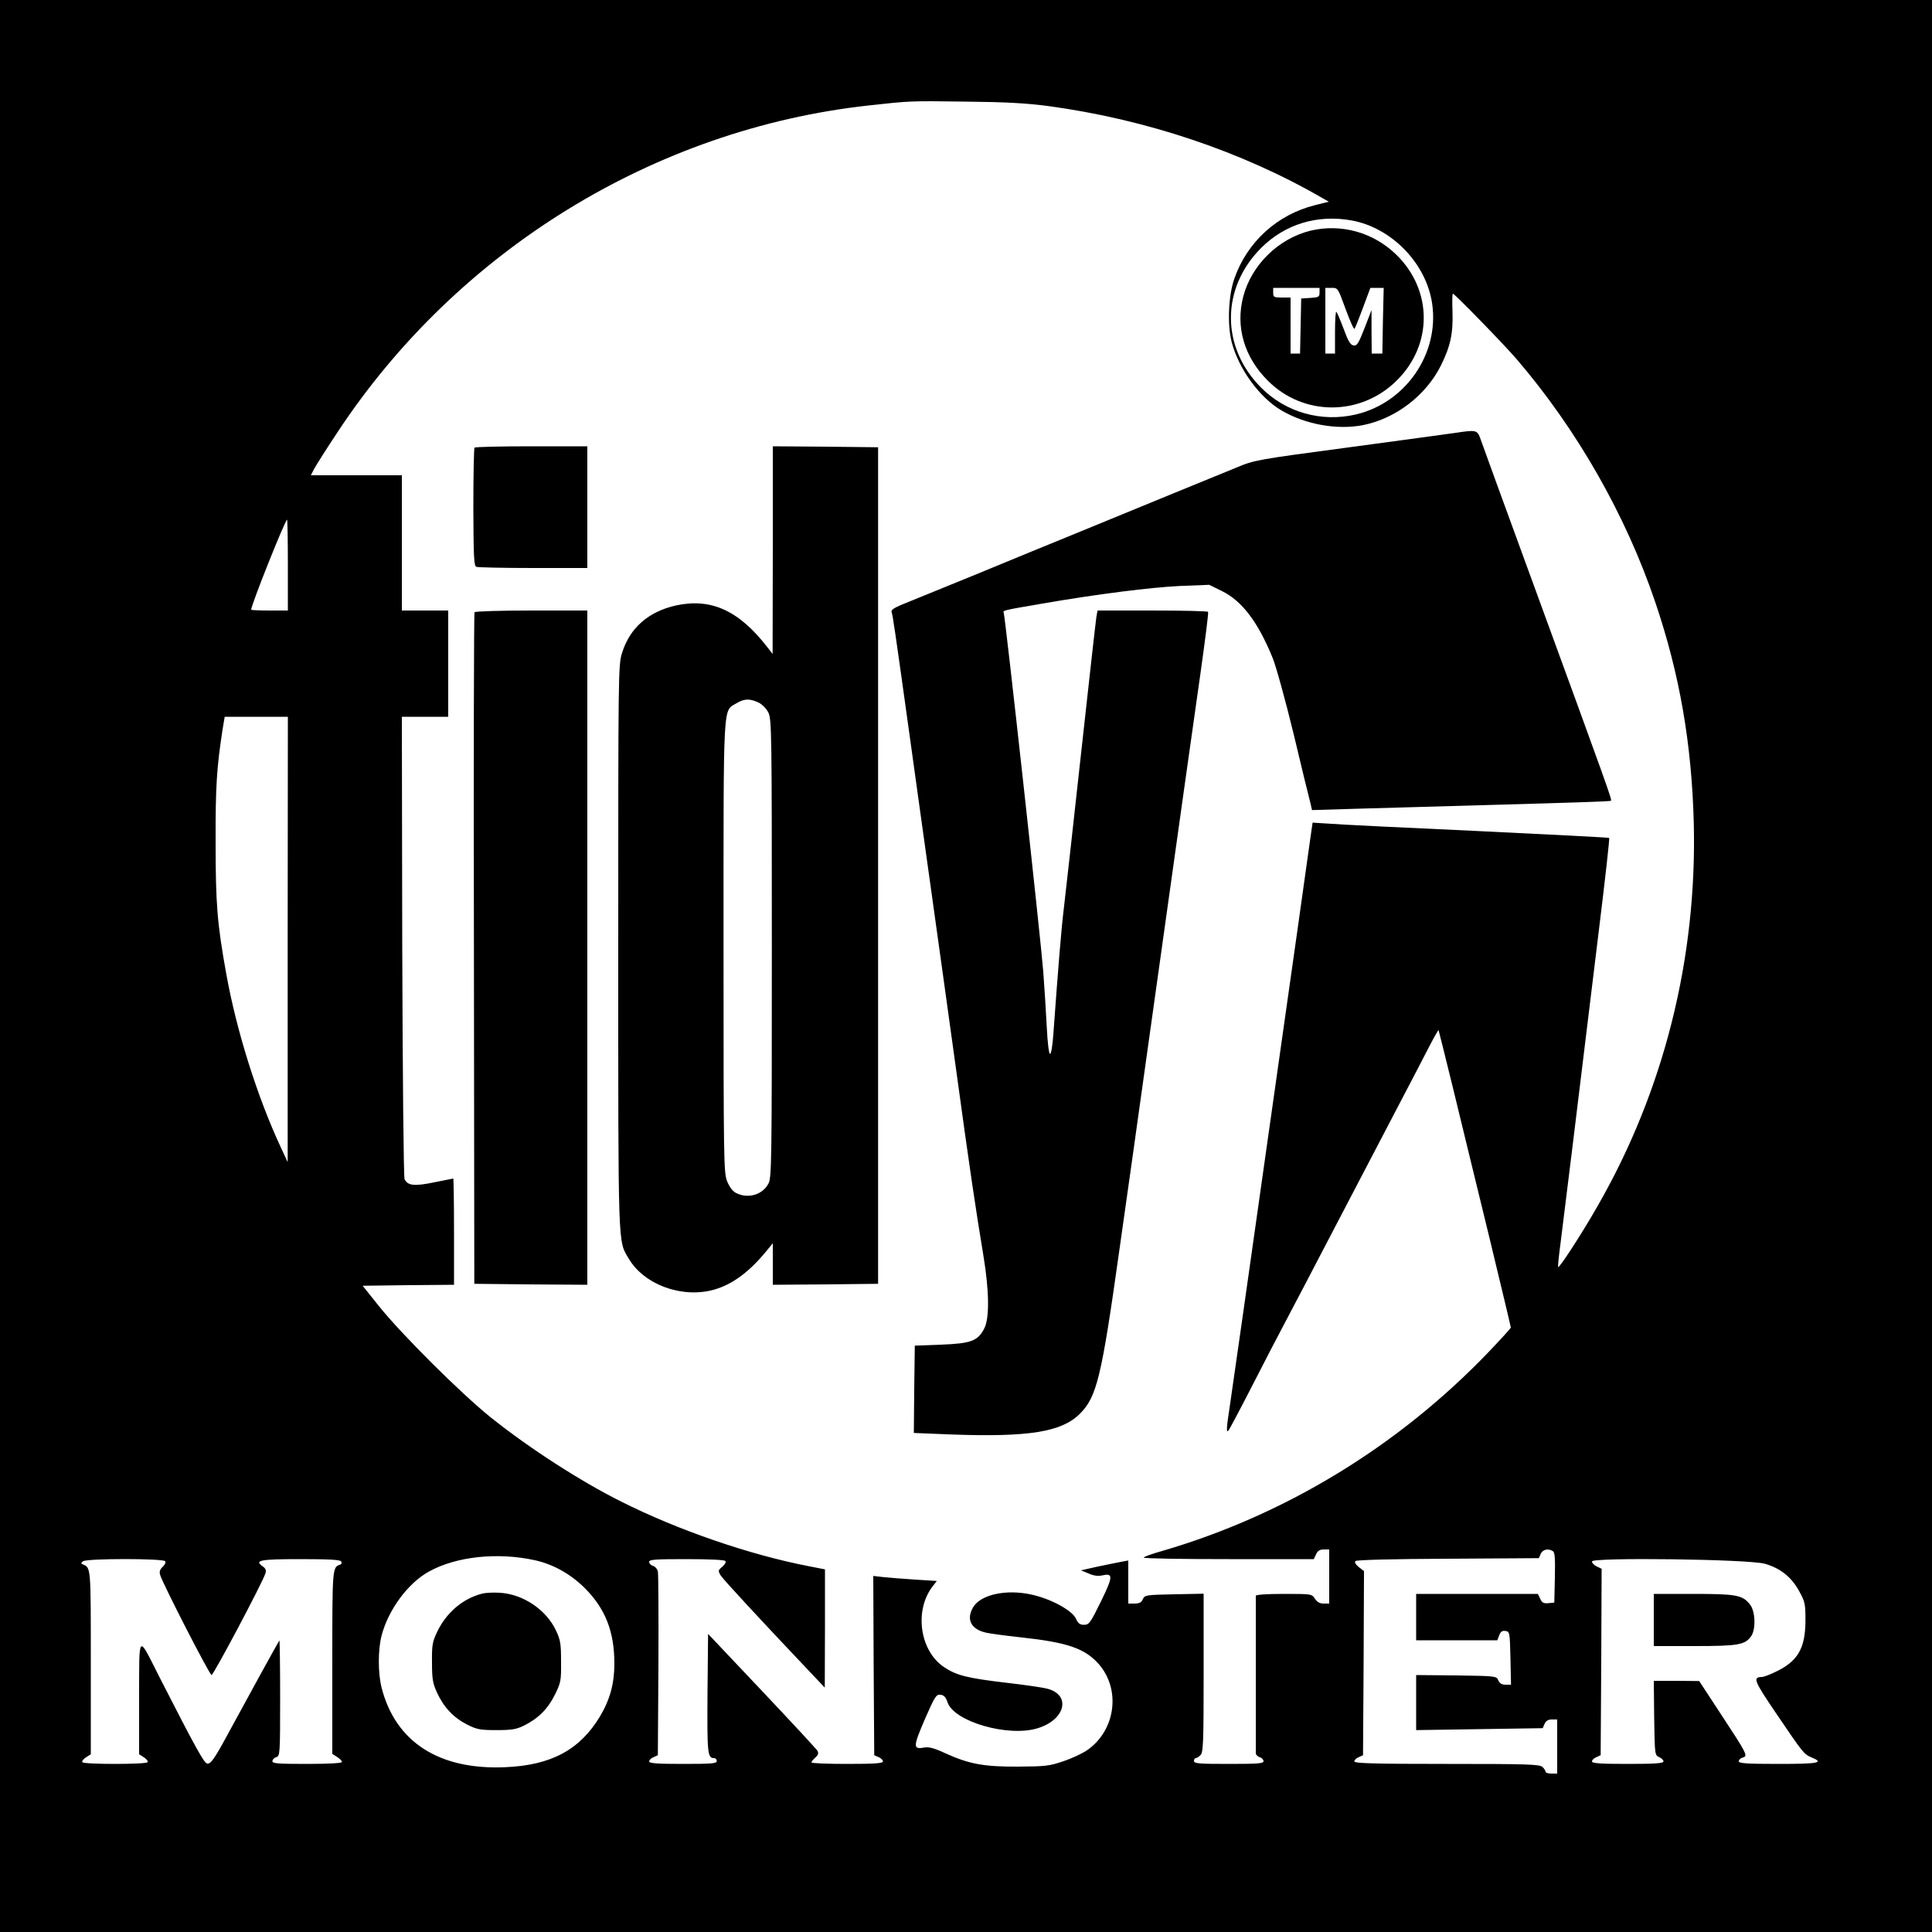
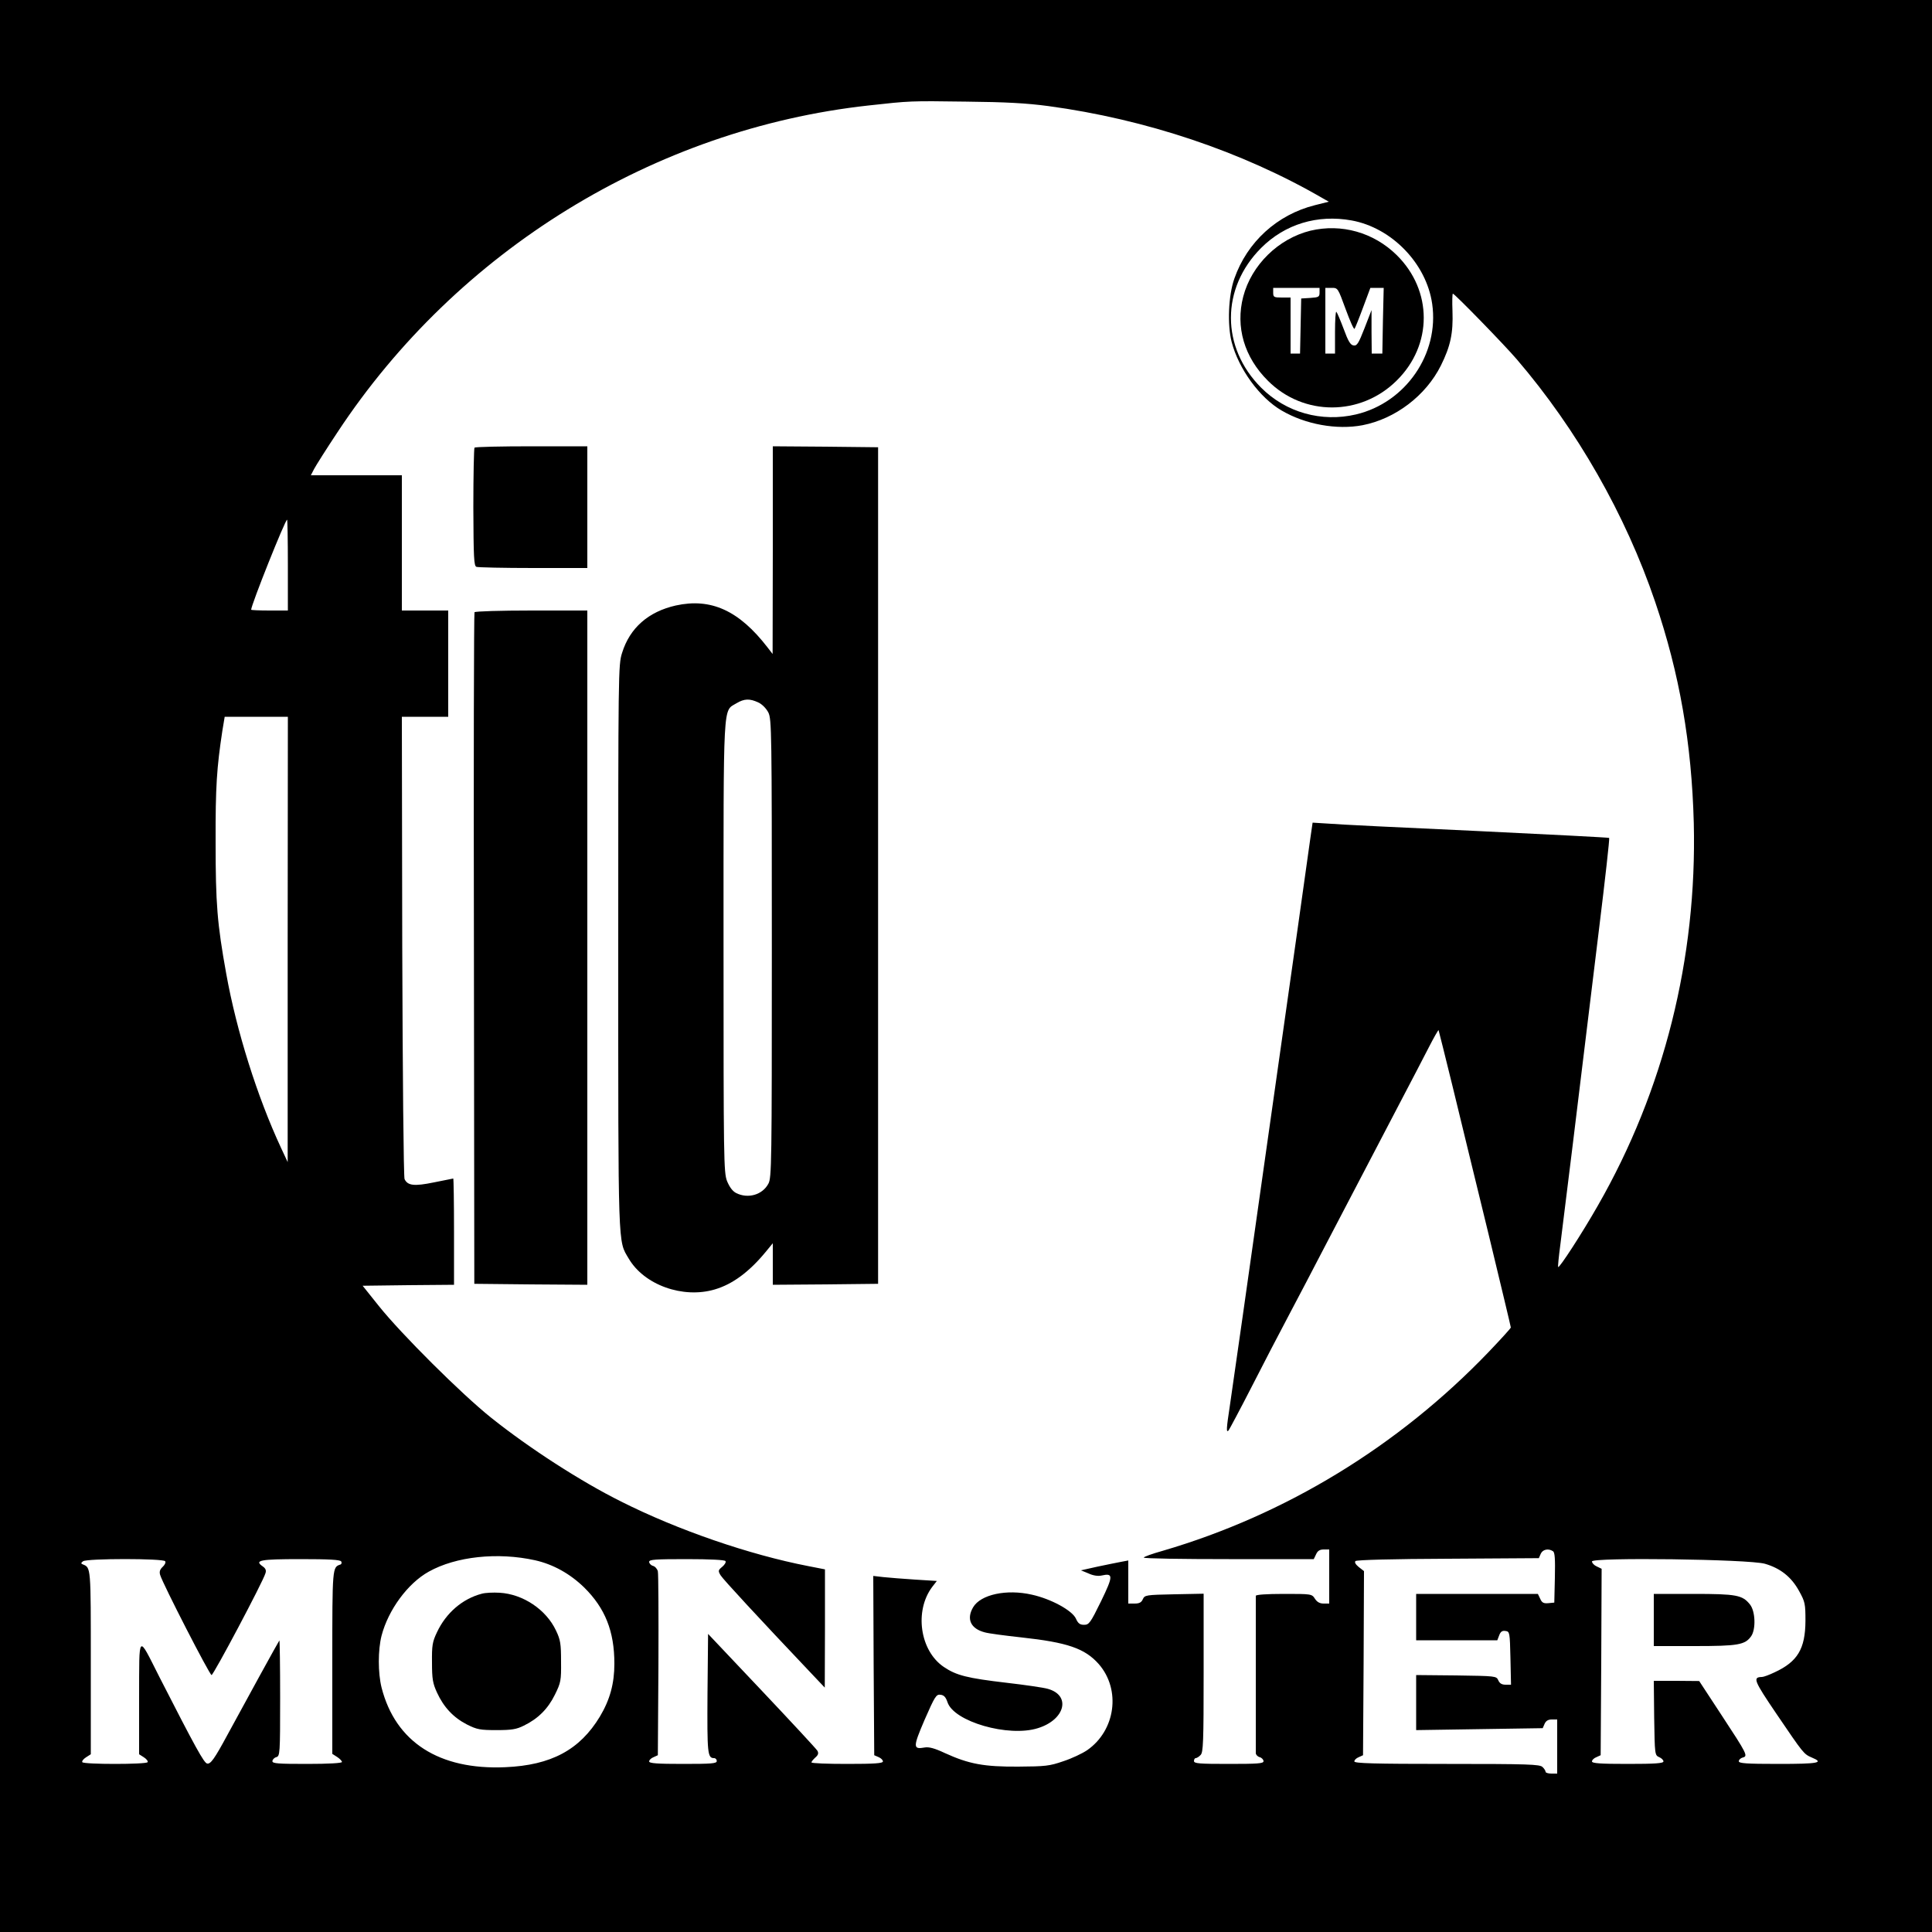
<svg xmlns="http://www.w3.org/2000/svg" version="1.0" width="1000pt" height="1000pt" viewBox="0 0 1000 1000" preserveAspectRatio="xMidYMid meet">
  <g transform="translate(0,1000) scale(0.1,-0.1)" fill="#000000" stroke="none">
    <path d="M0 5000 l0 -5000 5000 0 5000 0 0 5000 0 5000 -5000 0 -5000 0 0 -5000z m5426 4451 c504 -68 1003 -235 1420 -477 l32 -18 -72 -18 c-196 -49 -351 -191 -417 -380 -31 -87 -37 -239 -14 -328 36 -139 145 -289 259 -355 123 -72 285 -101 418 -76 170 33 328 153 406 309 50 101 64 167 60 282 -2 50 -1 90 2 90 9 0 265 -263 331 -340 311 -363 563 -804 716 -1255 127 -374 189 -733 200 -1145 17 -700 -154 -1383 -497 -1981 -81 -142 -199 -324 -205 -317 -2 2 3 53 11 113 14 109 89 716 200 1632 32 260 56 474 53 476 -2 2 -312 18 -689 36 -377 17 -721 34 -765 38 l-81 5 -12 -83 c-6 -46 -99 -705 -207 -1464 -107 -759 -202 -1423 -210 -1476 -17 -111 -19 -137 -6 -123 4 5 57 104 116 219 59 116 149 289 200 385 51 96 125 238 165 315 76 146 231 442 405 775 56 107 124 237 150 288 26 51 49 91 51 90 1 -2 34 -134 73 -293 39 -160 122 -503 186 -764 63 -261 115 -478 115 -482 0 -4 -52 -61 -115 -127 -467 -487 -1051 -843 -1687 -1029 -54 -15 -98 -31 -98 -35 0 -5 198 -8 440 -8 l440 0 12 25 c8 18 19 25 40 25 l28 0 0 -140 0 -140 -29 0 c-20 0 -34 8 -45 25 -16 25 -18 25 -161 25 -90 0 -145 -4 -145 -10 0 -5 0 -188 0 -405 0 -217 0 -401 0 -409 0 -8 9 -18 20 -21 11 -3 20 -13 20 -21 0 -12 -30 -14 -180 -14 -153 0 -180 2 -180 15 0 8 4 15 9 15 5 0 17 7 25 16 14 13 16 66 16 425 l0 410 -152 -3 c-148 -3 -153 -4 -163 -26 -7 -16 -18 -22 -42 -22 l-33 0 0 111 0 112 -37 -7 c-21 -4 -76 -15 -123 -25 l-85 -19 39 -16 c23 -11 49 -15 67 -11 62 14 62 -1 -2 -133 -55 -112 -62 -122 -88 -122 -21 0 -31 7 -42 32 -19 42 -128 102 -228 124 -131 30 -265 1 -304 -65 -36 -61 -13 -111 60 -130 21 -6 106 -17 188 -26 240 -26 330 -57 402 -138 116 -133 87 -344 -60 -446 -25 -17 -80 -43 -123 -57 -72 -25 -93 -27 -234 -28 -176 -1 -254 13 -379 70 -53 25 -83 33 -105 29 -61 -11 -61 2 0 144 53 121 60 132 82 129 18 -2 27 -12 36 -38 32 -101 316 -183 468 -135 142 44 173 171 50 204 -21 6 -116 20 -212 31 -204 24 -260 38 -325 82 -124 84 -153 290 -60 414 l24 31 -112 7 c-62 4 -136 10 -165 13 l-52 6 2 -464 3 -464 23 -10 c12 -5 22 -15 22 -22 0 -10 -43 -13 -185 -13 -102 0 -185 3 -185 8 0 4 9 15 20 25 15 13 18 22 11 35 -5 9 -135 149 -288 311 l-278 294 -3 -308 c-2 -312 0 -335 34 -335 8 0 14 -7 14 -15 0 -13 -26 -15 -175 -15 -134 0 -175 3 -175 13 0 7 10 17 23 22 l22 10 3 465 c1 256 0 475 -3 487 -3 12 -14 25 -25 28 -11 3 -20 13 -20 21 0 12 32 14 194 14 123 0 197 -4 201 -10 4 -6 -4 -19 -17 -30 -21 -17 -22 -21 -8 -44 13 -21 195 -218 468 -506 l71 -75 1 306 0 306 -87 17 c-304 59 -674 186 -968 334 -207 103 -474 275 -673 434 -154 123 -466 434 -581 578 l-84 105 236 3 237 2 0 275 c0 151 -2 275 -4 275 -2 0 -47 -9 -100 -20 -102 -21 -136 -17 -152 17 -5 10 -10 542 -12 1206 l-2 1187 120 0 120 0 0 275 0 275 -120 0 -120 0 0 350 0 350 -235 0 -236 0 17 33 c9 17 63 103 121 190 621 942 1641 1569 2748 1691 217 24 214 24 505 20 204 -2 314 -8 426 -23z m1570 -592 c208 -38 387 -223 417 -432 37 -258 -137 -511 -394 -572 -179 -42 -363 10 -491 138 -209 209 -209 515 0 724 123 123 291 174 468 142z m-5506 -1784 l0 -235 -95 0 c-52 0 -95 2 -95 4 0 25 176 466 186 466 2 0 4 -106 4 -235z m-1 -1937 l0 -1153 -35 75 c-122 262 -230 604 -283 900 -47 260 -55 363 -55 680 -1 289 6 387 35 578 l12 72 163 0 164 0 -1 -1152z m6549 -3167 c10 -6 12 -39 10 -137 l-3 -129 -31 -3 c-24 -2 -33 2 -42 23 l-12 25 -315 0 -315 0 0 -120 0 -120 210 0 210 0 10 26 c7 19 16 25 33 22 21 -3 22 -7 25 -140 l3 -138 -28 0 c-20 0 -31 7 -38 23 -10 22 -13 22 -217 25 l-208 2 0 -142 0 -143 327 5 328 5 10 23 c7 15 18 22 37 22 l28 0 0 -140 0 -140 -30 0 c-16 0 -30 4 -30 9 0 5 -7 17 -16 25 -14 14 -72 16 -495 16 -379 0 -479 3 -479 13 0 7 10 17 23 22 l22 10 3 477 2 476 -27 21 c-17 14 -23 25 -17 31 6 6 196 11 479 12 l470 3 10 23 c10 22 39 29 63 13z m-5268 -47 c93 -21 180 -69 254 -141 108 -107 156 -226 156 -394 0 -103 -23 -187 -75 -274 -104 -172 -252 -252 -490 -262 -342 -15 -568 130 -640 412 -19 76 -19 195 0 269 35 134 136 271 244 331 141 79 357 102 551 59z m-1915 -5 c4 -6 -2 -19 -13 -29 -15 -14 -18 -26 -13 -42 14 -47 256 -518 266 -518 10 0 267 484 279 527 5 15 1 25 -15 36 -44 31 -13 37 196 37 147 0 206 -3 211 -12 4 -6 2 -14 -4 -16 -42 -14 -42 -11 -42 -507 l0 -473 25 -16 c14 -9 25 -21 25 -26 0 -6 -69 -10 -180 -10 -150 0 -180 2 -180 14 0 8 9 18 20 21 19 6 20 15 20 307 0 166 -2 299 -4 297 -4 -4 -178 -321 -269 -489 -67 -124 -87 -152 -105 -148 -16 3 -59 80 -247 448 -113 223 -104 232 -105 -107 l0 -293 25 -16 c14 -9 22 -20 19 -25 -7 -12 -331 -12 -338 0 -3 5 5 16 19 25 l25 16 0 475 c0 497 1 491 -42 508 -10 4 -9 8 2 16 21 15 416 15 425 0z m8280 -13 c80 -23 137 -68 177 -141 31 -56 33 -66 33 -155 -1 -145 -41 -211 -160 -266 -27 -13 -57 -24 -65 -24 -49 -1 -43 -17 75 -191 140 -206 141 -208 183 -226 65 -27 35 -33 -173 -33 -168 0 -205 3 -205 14 0 7 9 16 20 19 29 7 23 18 -109 219 l-116 177 -118 1 -117 0 2 -192 c3 -189 3 -193 26 -203 12 -5 22 -15 22 -22 0 -10 -43 -13 -185 -13 -142 0 -185 3 -185 13 0 7 10 17 23 22 l22 10 3 483 2 482 -25 12 c-14 6 -25 18 -25 26 0 22 810 12 895 -12z" />
-     <path d="M7530 7759 c-30 -4 -275 -38 -545 -74 -480 -64 -492 -66 -585 -105 -52 -21 -201 -82 -330 -135 -129 -53 -343 -141 -475 -195 -132 -54 -384 -157 -560 -230 -176 -72 -344 -140 -373 -152 -37 -16 -51 -26 -47 -37 6 -15 17 -90 95 -651 28 -201 77 -556 110 -790 33 -234 91 -654 130 -935 69 -504 99 -706 141 -960 29 -177 31 -317 4 -370 -33 -66 -69 -79 -225 -85 l-135 -5 -3 -226 -2 -226 199 -8 c394 -14 565 13 659 106 89 88 113 186 207 857 42 295 96 679 120 852 24 173 74 527 110 785 88 630 139 990 190 1350 23 165 41 303 38 308 -2 4 -132 7 -288 7 l-284 0 -6 -32 c-3 -18 -39 -339 -80 -713 -41 -374 -81 -734 -89 -800 -13 -105 -30 -317 -54 -650 -4 -55 -11 -100 -17 -100 -6 0 -13 58 -17 140 -4 77 -12 205 -18 285 -14 179 -198 1848 -205 1860 -6 10 2 12 195 45 288 50 568 85 717 92 l152 6 65 -32 c105 -51 188 -162 263 -346 18 -44 67 -222 109 -395 41 -173 80 -332 86 -354 l9 -39 232 7 c128 4 475 13 771 22 297 8 542 16 544 19 6 6 0 24 -408 1140 -139 380 -259 709 -267 733 -17 47 -21 48 -133 31z" />
    <path d="M2456 7683 c-3 -4 -6 -143 -6 -309 1 -262 3 -303 16 -308 9 -3 141 -6 295 -6 l279 0 0 315 0 315 -288 0 c-159 0 -292 -3 -296 -7z" />
    <path d="M4000 7153 l-1 -538 -27 35 c-147 190 -292 256 -474 216 -142 -32 -238 -116 -278 -245 -20 -62 -20 -95 -20 -1525 0 -1581 -2 -1515 54 -1610 80 -137 281 -209 446 -160 92 27 178 91 263 194 l37 45 0 -108 0 -107 273 2 272 3 0 2165 0 2165 -272 3 -273 2 0 -537z m-75 -789 c20 -9 41 -31 52 -52 17 -35 18 -94 18 -1222 0 -1114 -1 -1187 -18 -1217 -31 -58 -106 -79 -167 -48 -19 10 -34 31 -47 62 -17 46 -18 106 -18 1213 0 1296 -4 1216 67 1260 40 24 69 25 113 4z" />
    <path d="M2456 6831 c-3 -5 -5 -789 -3 -1742 l2 -1734 293 -3 292 -2 0 1745 0 1745 -289 0 c-160 0 -292 -4 -295 -9z" />
    <path d="M6783 8806 c-166 -41 -305 -177 -348 -341 -41 -157 5 -314 128 -436 184 -184 479 -184 666 1 187 184 187 466 0 650 -119 117 -286 164 -446 126z m47 -320 c0 -23 -5 -25 -47 -28 l-48 -3 -3 -142 -3 -143 -24 0 -25 0 0 145 0 145 -45 0 c-41 0 -45 2 -45 25 l0 25 120 0 120 0 0 -24z m135 -86 c22 -60 42 -106 46 -102 3 4 23 53 44 110 l38 102 34 0 35 0 -4 -170 -3 -170 -27 0 -28 0 -1 113 0 112 -36 -93 c-31 -79 -39 -93 -57 -90 -16 2 -28 22 -51 85 -17 45 -34 85 -38 89 -4 4 -7 -43 -7 -104 l0 -112 -25 0 -25 0 0 170 0 170 33 0 c32 0 32 -1 72 -110z" />
    <path d="M2494 1751 c-100 -26 -185 -99 -232 -199 -24 -50 -27 -69 -26 -157 0 -86 4 -108 26 -156 35 -76 85 -129 155 -165 52 -26 68 -29 153 -29 78 0 103 4 141 23 74 36 125 87 161 160 31 63 33 73 32 172 0 91 -3 112 -26 160 -51 109 -171 189 -292 196 -33 2 -75 0 -92 -5z" />
    <path d="M8560 1615 l0 -135 210 0 c226 0 262 6 294 51 25 36 22 129 -6 164 -39 49 -69 55 -293 55 l-205 0 0 -135z" />
  </g>
</svg>